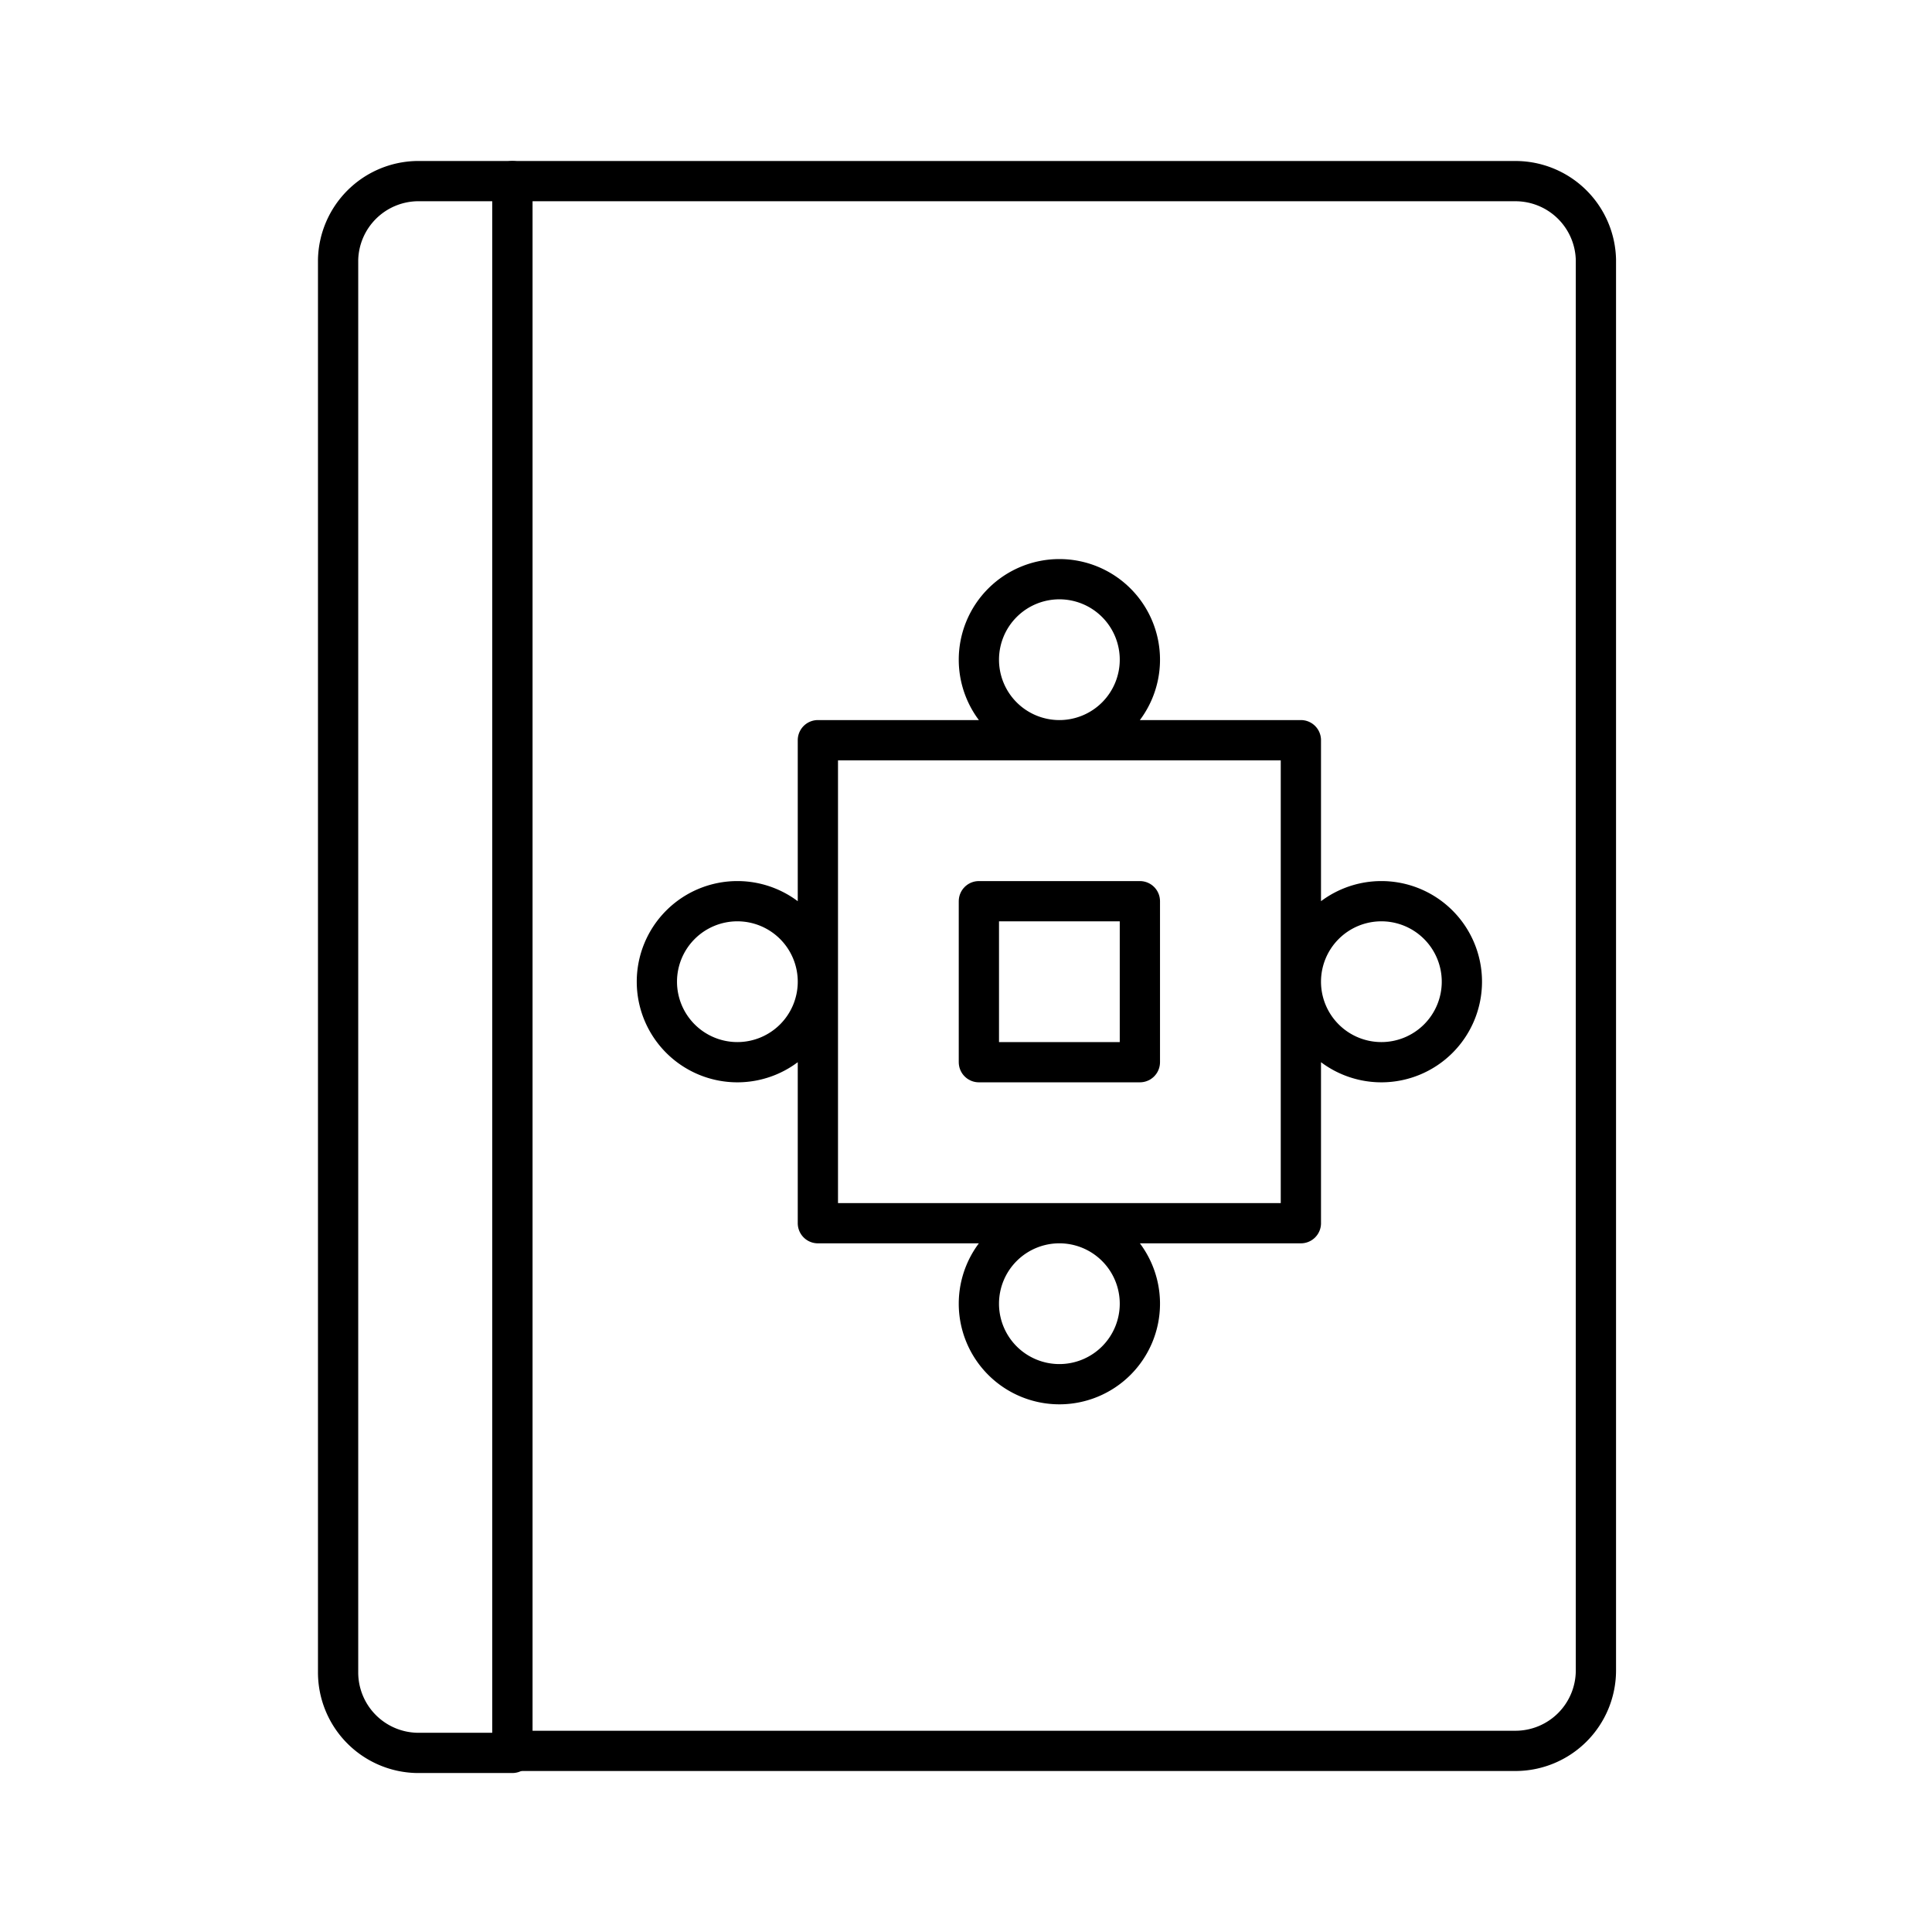
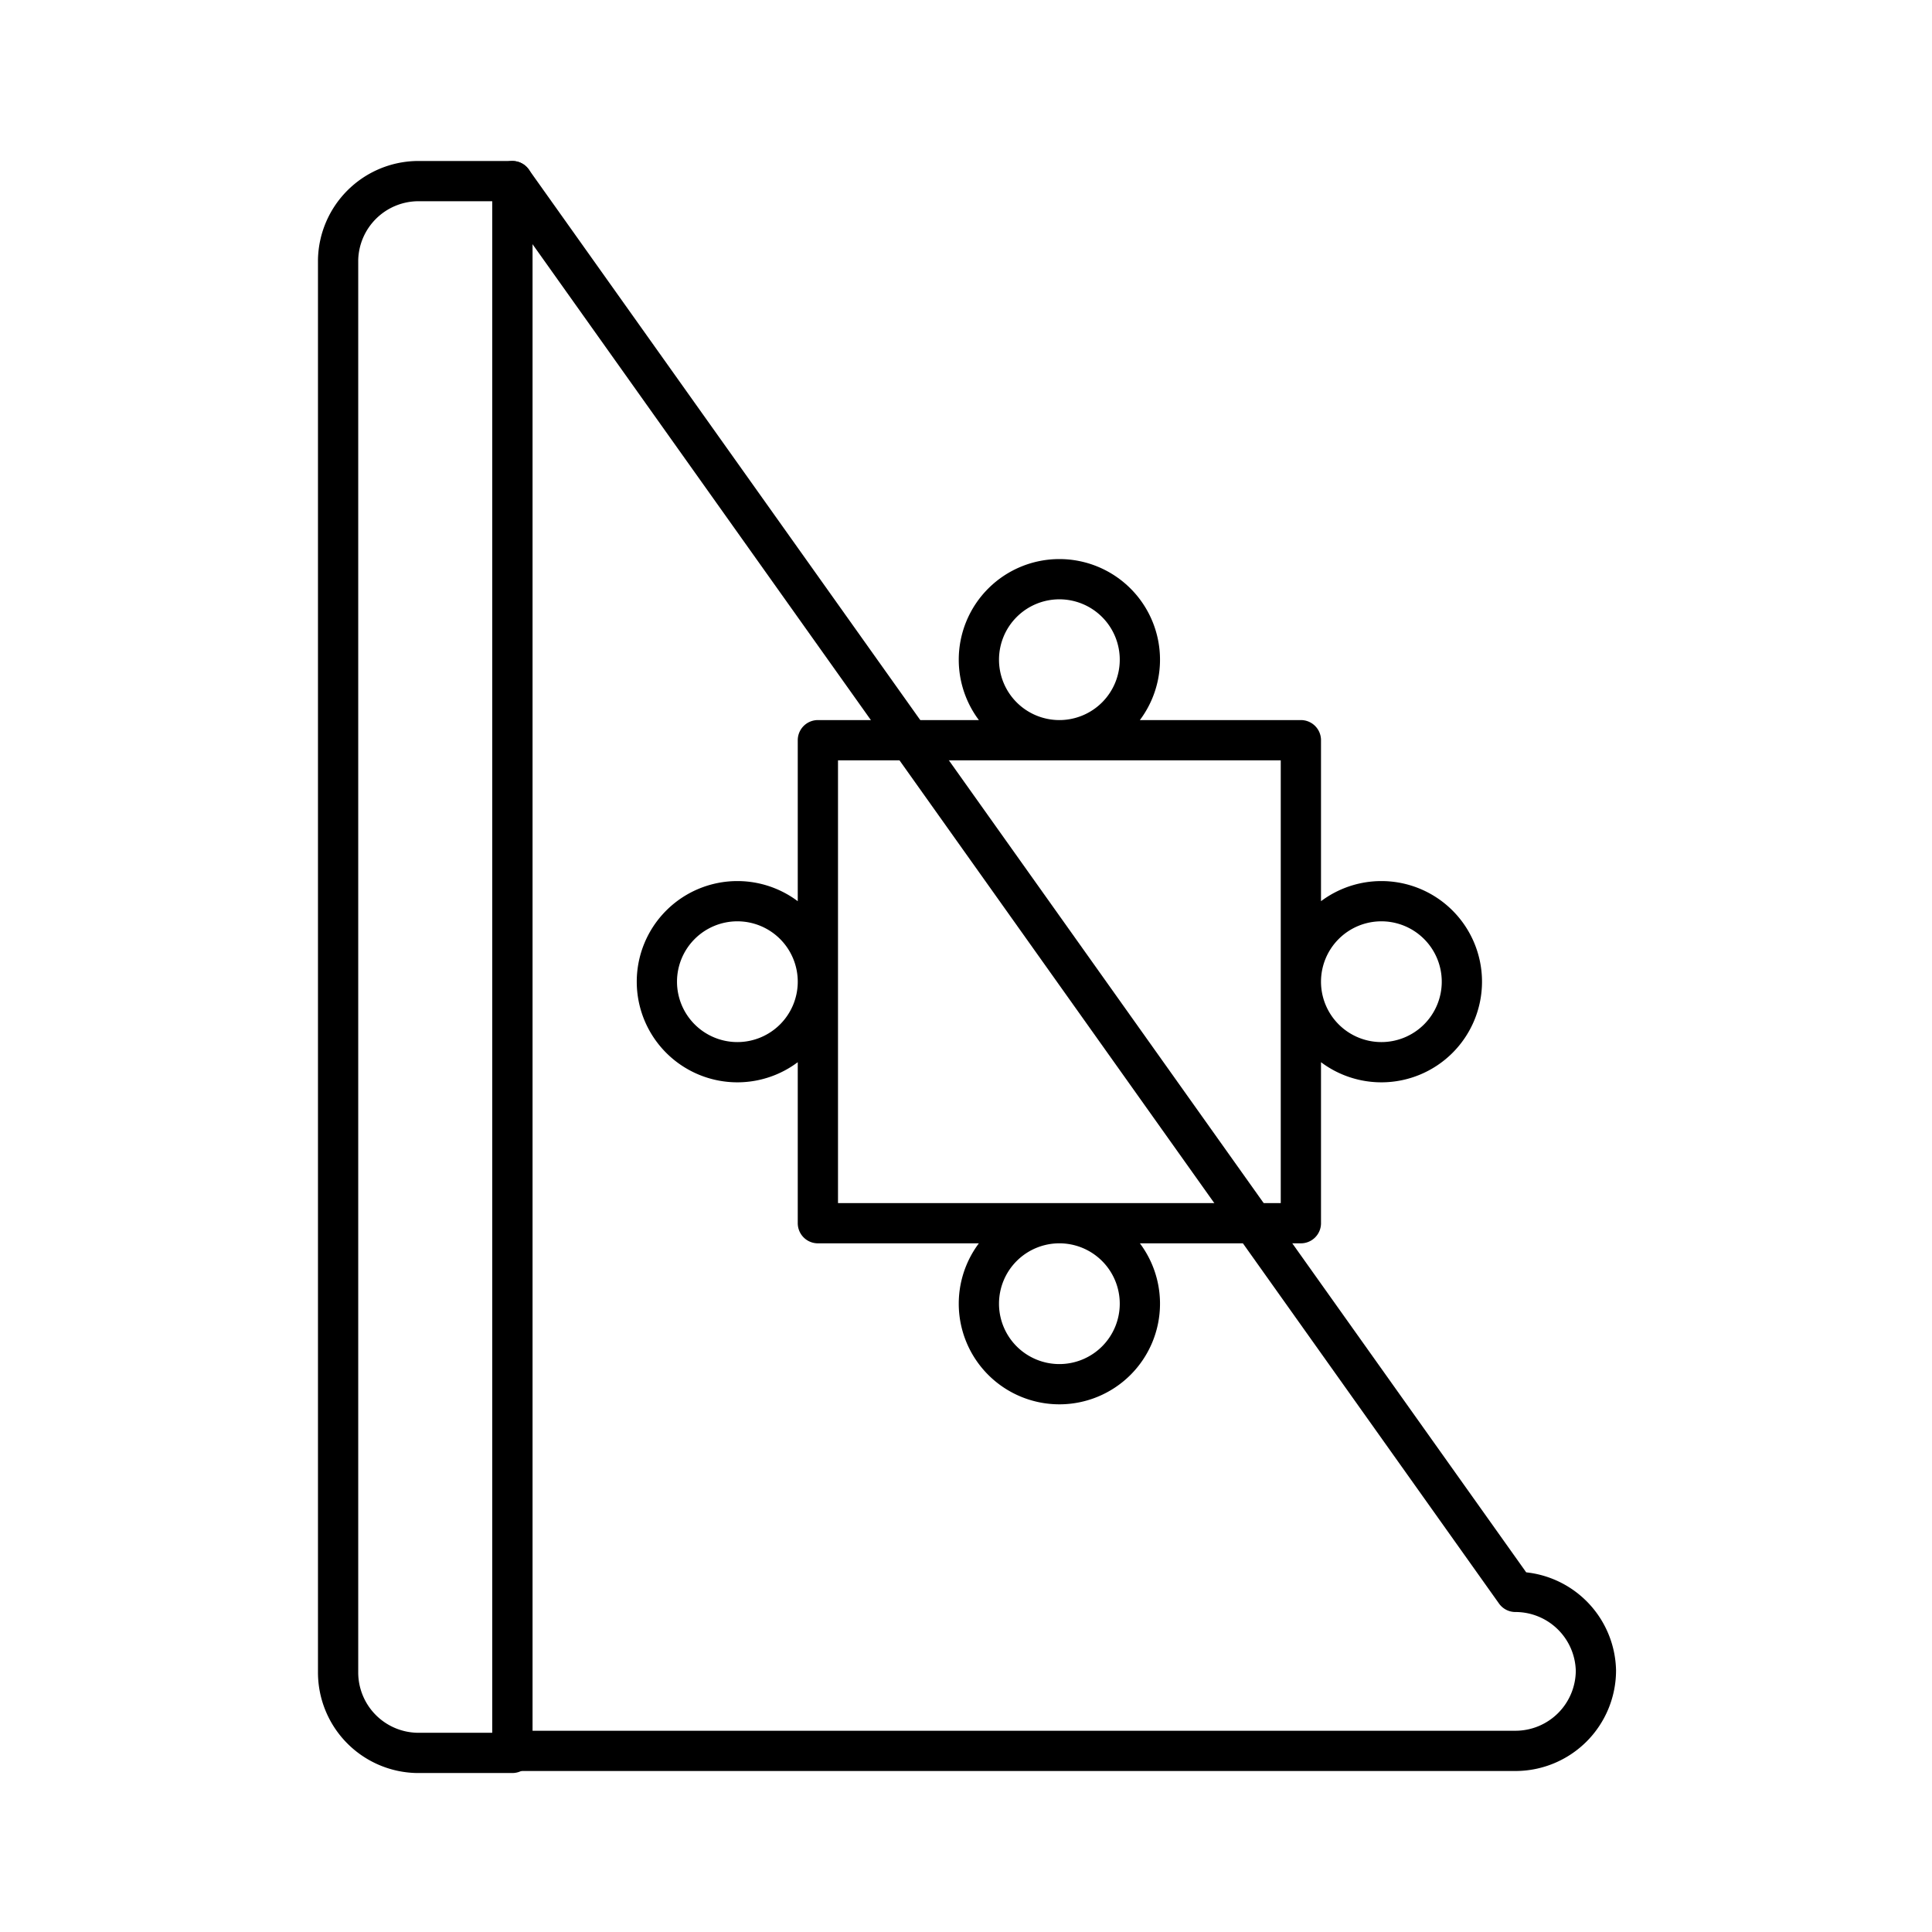
<svg xmlns="http://www.w3.org/2000/svg" width="800" height="800" viewBox="0 0 48 48">
-   <path fill="none" stroke="currentColor" stroke-linecap="round" stroke-linejoin="round" d="M24.32 22.39h4v4h-4z" />
  <path fill="none" stroke="currentColor" stroke-linecap="round" stroke-linejoin="round" d="M34.32 26.39a2 2 0 0 1-2-2v6h-6a2 2 0 1 1-2 2a2 2 0 0 1 2-2h-6v-6a2 2 0 1 1-2-2a2 2 0 0 1 2 2v-6h6a2 2 0 1 1 2-2a2 2 0 0 1-2 2h6v6a2 2 0 1 1 2 2M8.4 6.45v35.1a2 2 0 0 0 1.95 2h2.38V4.5h-2.38A2 2 0 0 0 8.4 6.45" />
-   <path fill="none" stroke="currentColor" stroke-linecap="round" stroke-linejoin="round" d="M12.73 4.5v39h24.92a2 2 0 0 0 2-2V6.45a2 2 0 0 0-2-1.95Z" />
+   <path fill="none" stroke="currentColor" stroke-linecap="round" stroke-linejoin="round" d="M12.73 4.5v39h24.92a2 2 0 0 0 2-2a2 2 0 0 0-2-1.95Z" />
</svg>